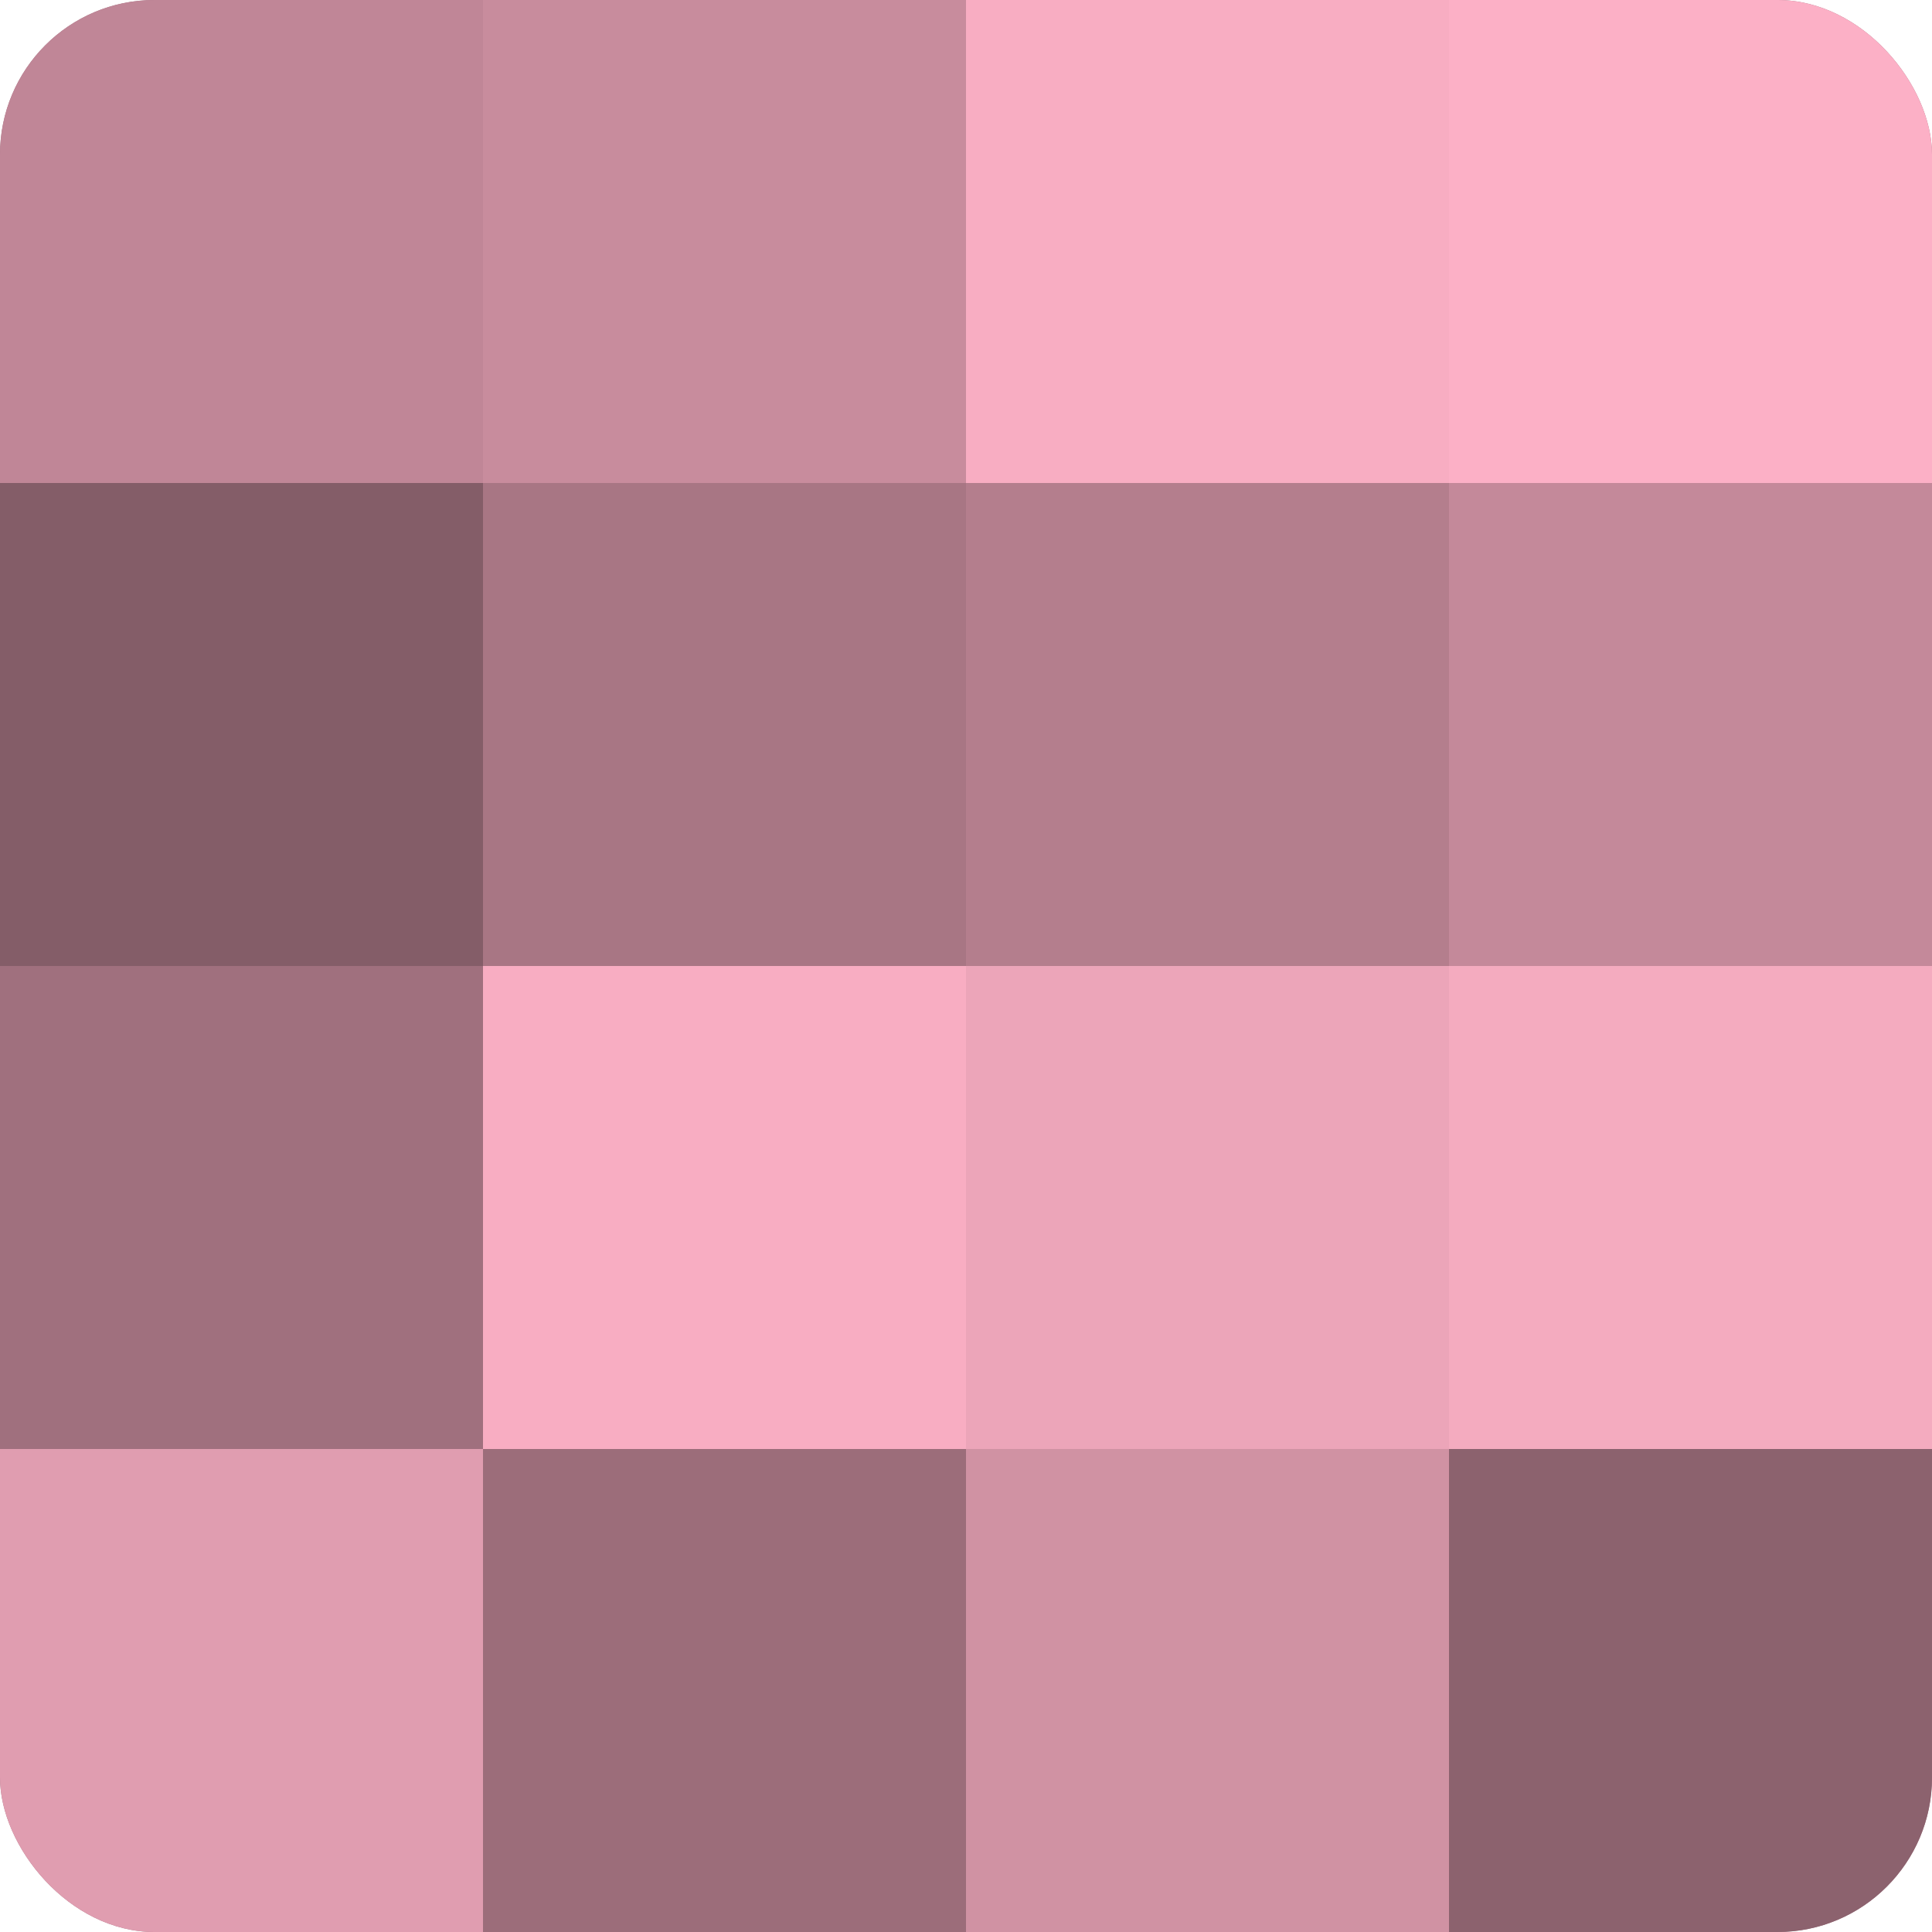
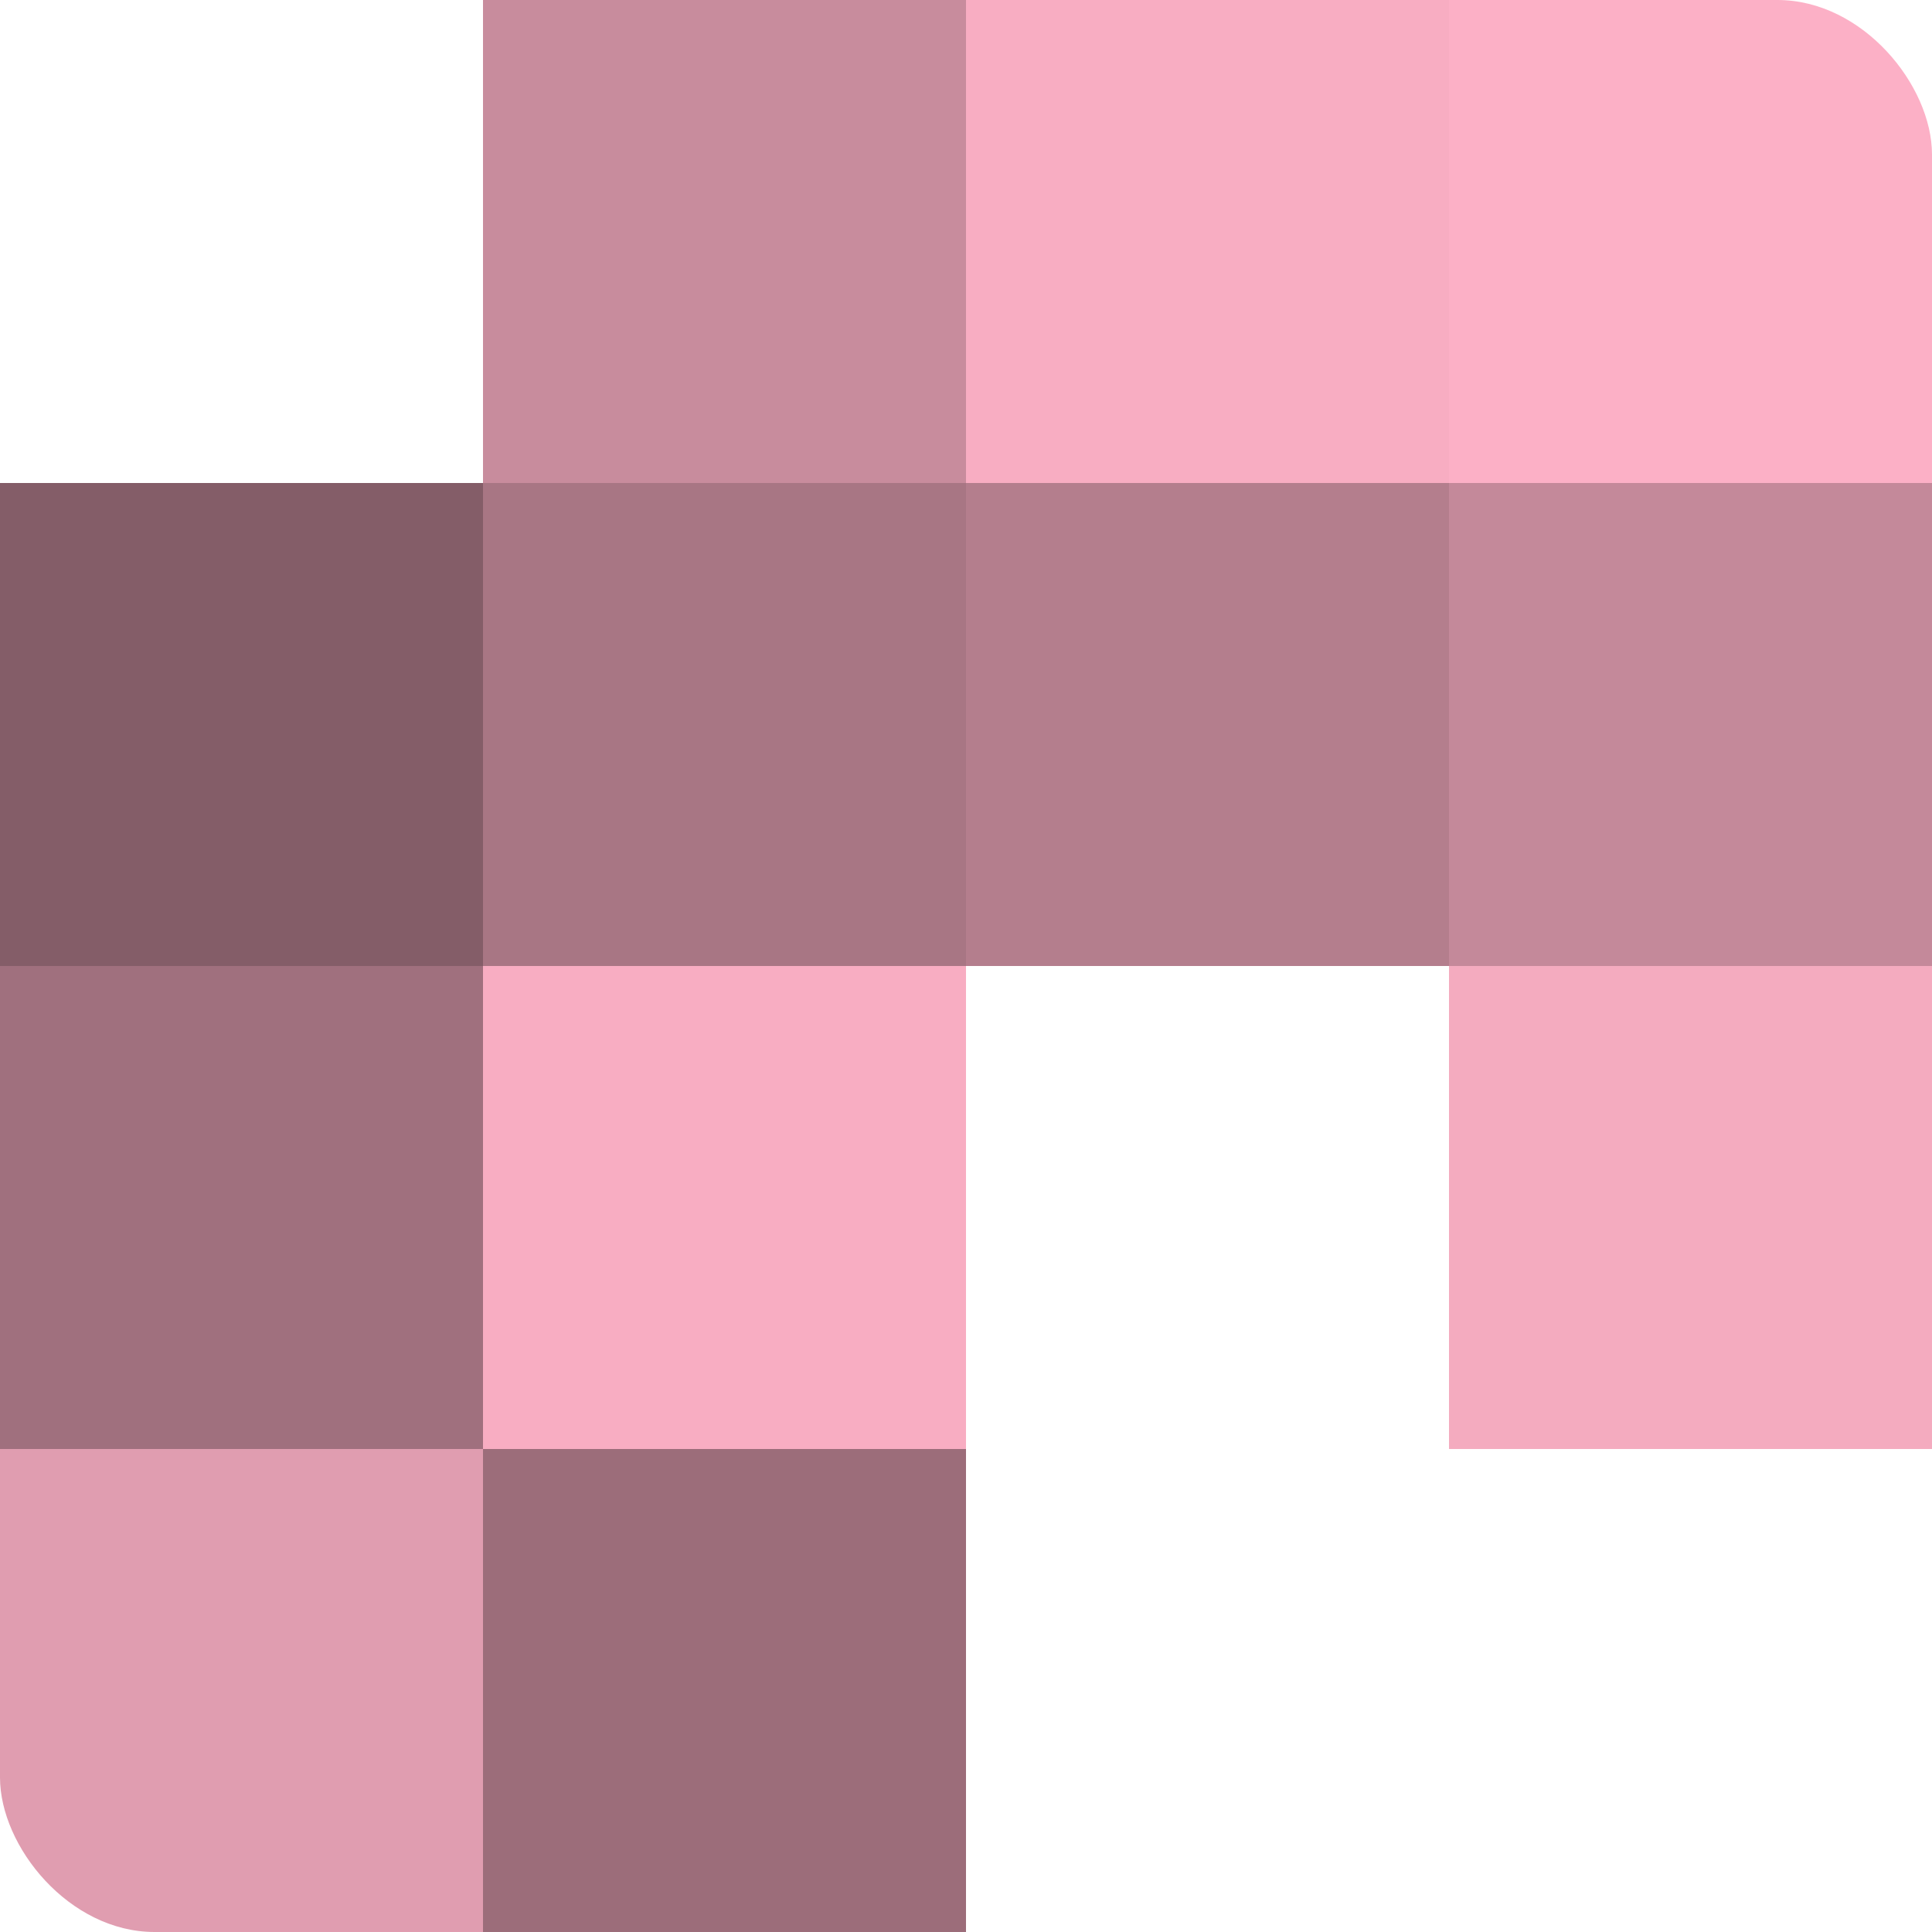
<svg xmlns="http://www.w3.org/2000/svg" width="60" height="60" viewBox="0 0 100 100" preserveAspectRatio="xMidYMid meet">
  <defs>
    <clipPath id="c" width="100" height="100">
      <rect width="100" height="100" rx="8" ry="8" />
    </clipPath>
  </defs>
  <g clip-path="url(#c)">
-     <rect width="100" height="100" fill="#a0707e" />
-     <rect width="25" height="25" fill="#c08697" />
    <rect y="25" width="25" height="25" fill="#845d68" />
    <rect y="50" width="25" height="25" fill="#a0707e" />
    <rect y="75" width="25" height="25" fill="#e09db0" />
    <rect x="25" width="25" height="25" fill="#c88c9d" />
    <rect x="25" y="25" width="25" height="25" fill="#a87684" />
    <rect x="25" y="50" width="25" height="25" fill="#f8adc2" />
    <rect x="25" y="75" width="25" height="25" fill="#9c6d7a" />
    <rect x="50" width="25" height="25" fill="#f8adc2" />
    <rect x="50" y="25" width="25" height="25" fill="#b47e8d" />
-     <rect x="50" y="50" width="25" height="25" fill="#eca5b9" />
-     <rect x="50" y="75" width="25" height="25" fill="#d092a3" />
    <rect x="75" width="25" height="25" fill="#fcb0c6" />
    <rect x="75" y="25" width="25" height="25" fill="#c4899a" />
    <rect x="75" y="50" width="25" height="25" fill="#f4abbf" />
-     <rect x="75" y="75" width="25" height="25" fill="#8c626e" />
  </g>
</svg>